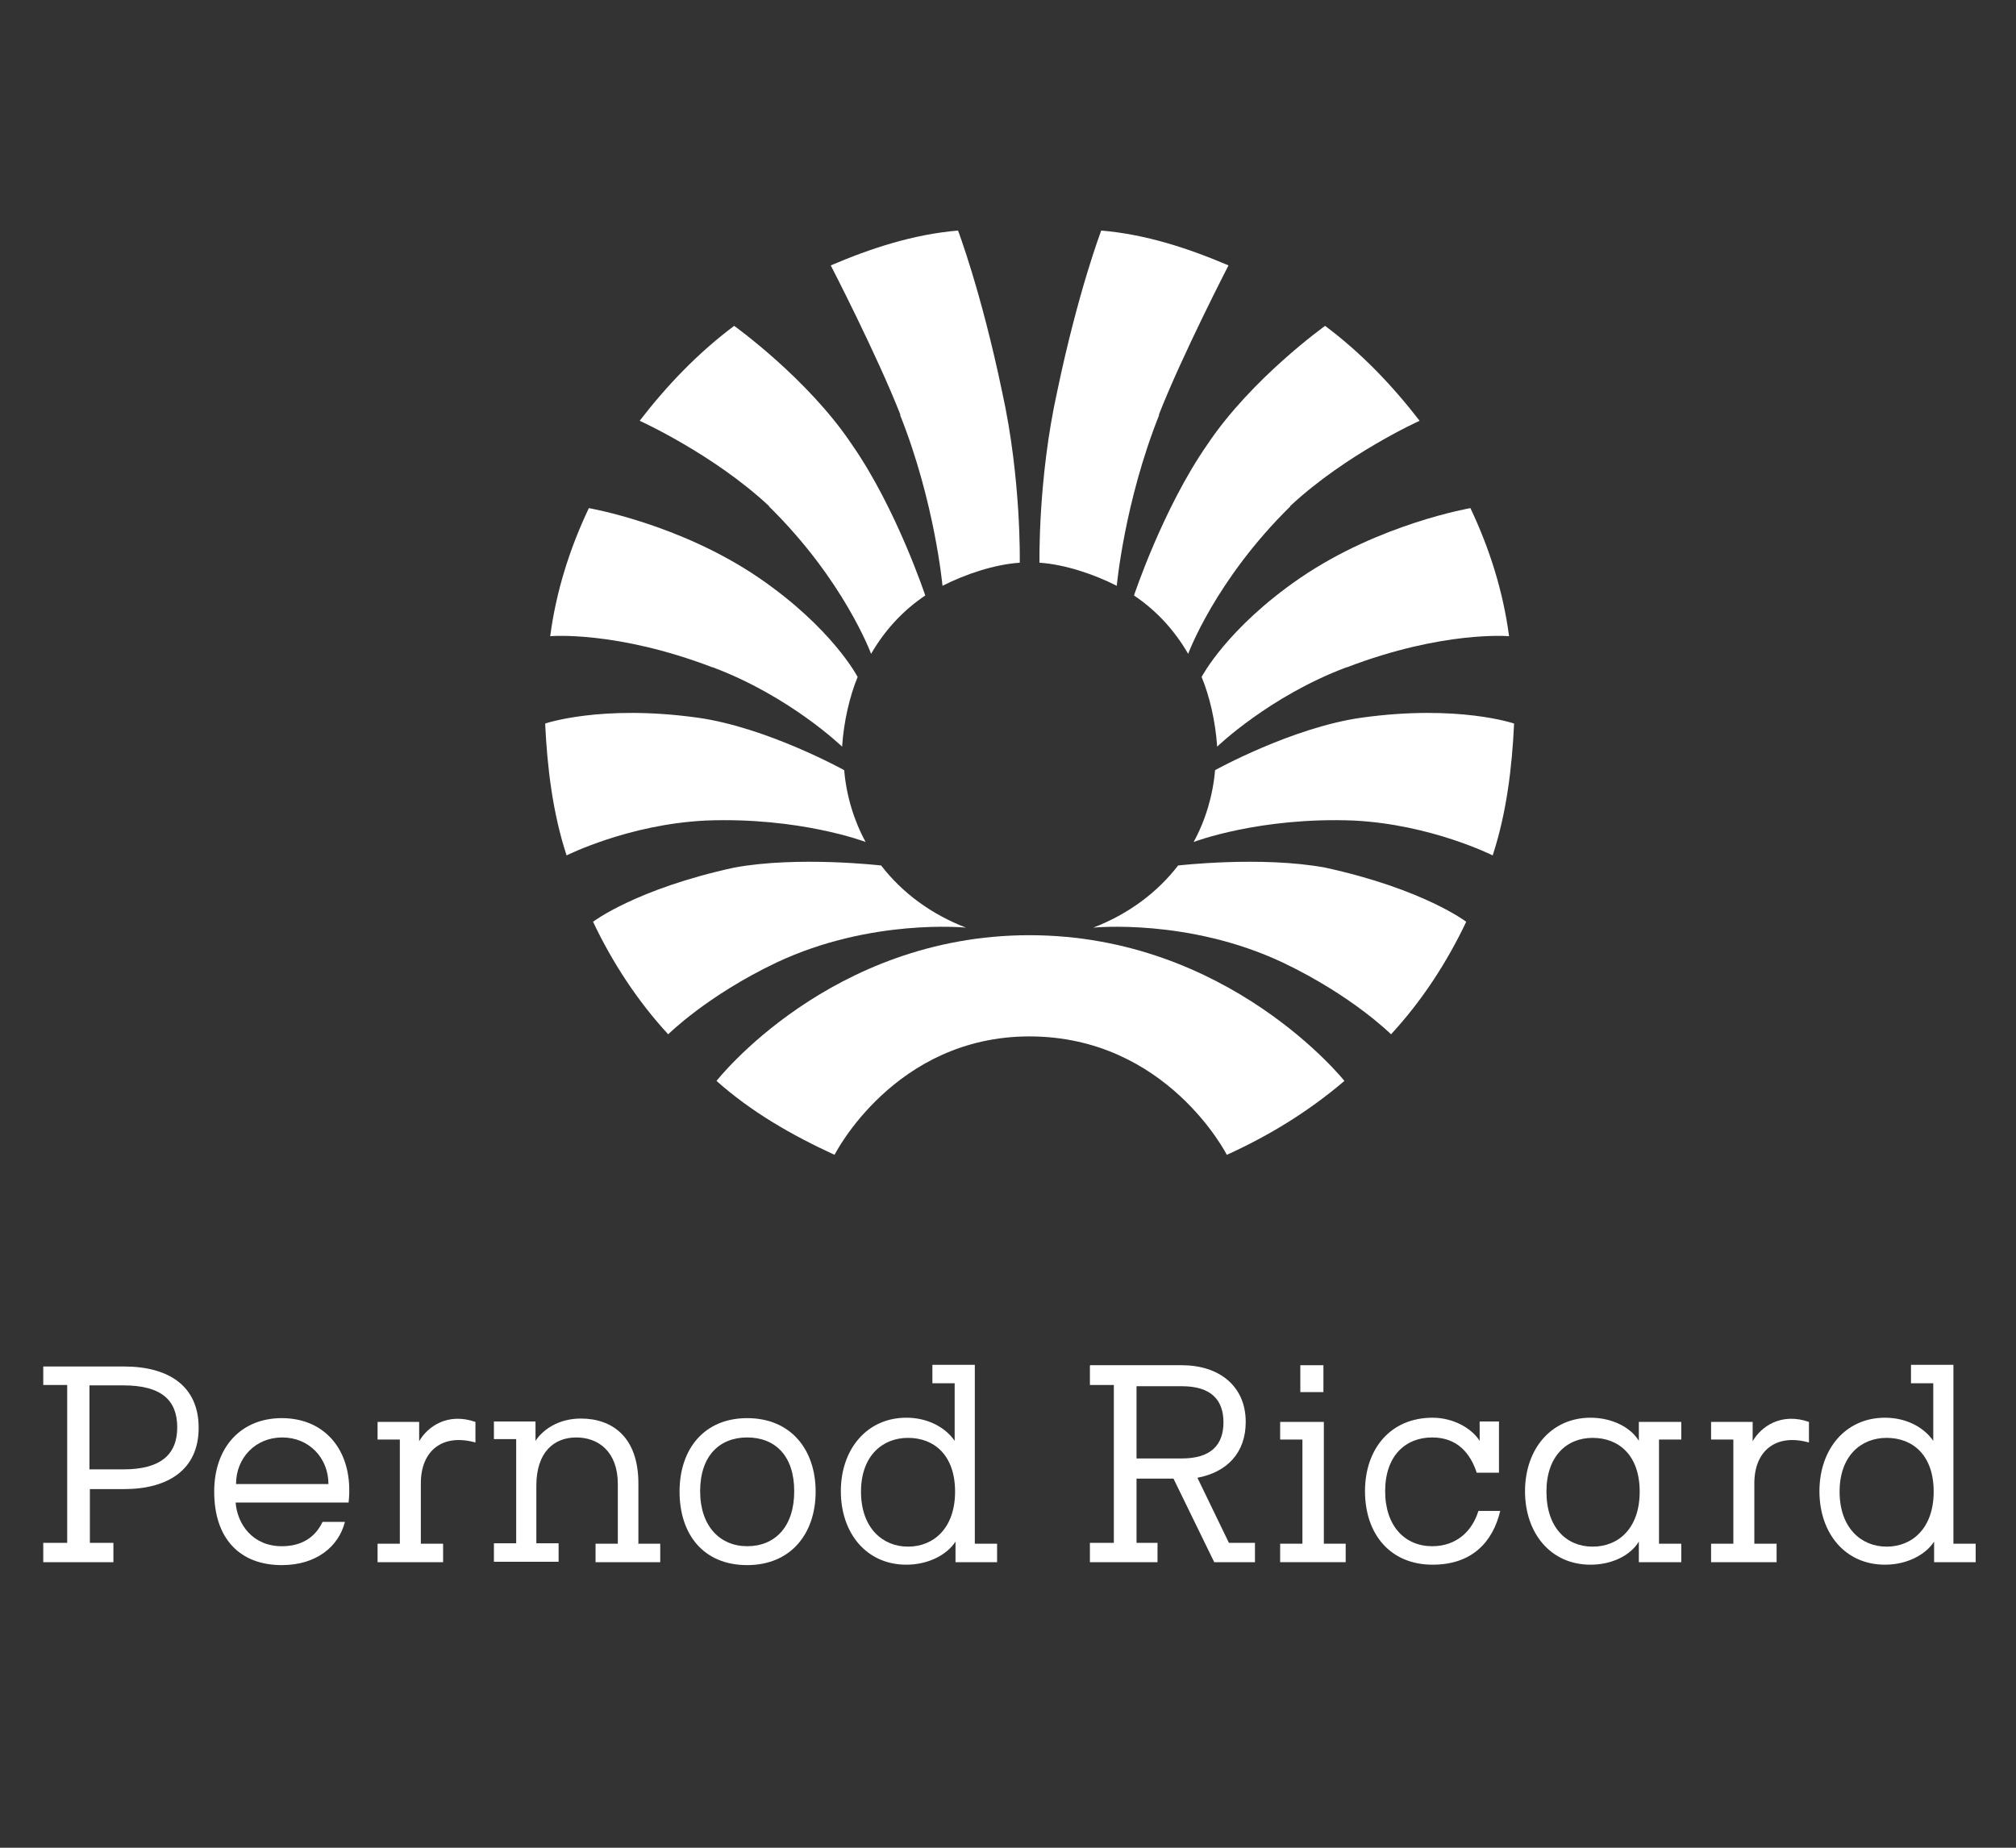
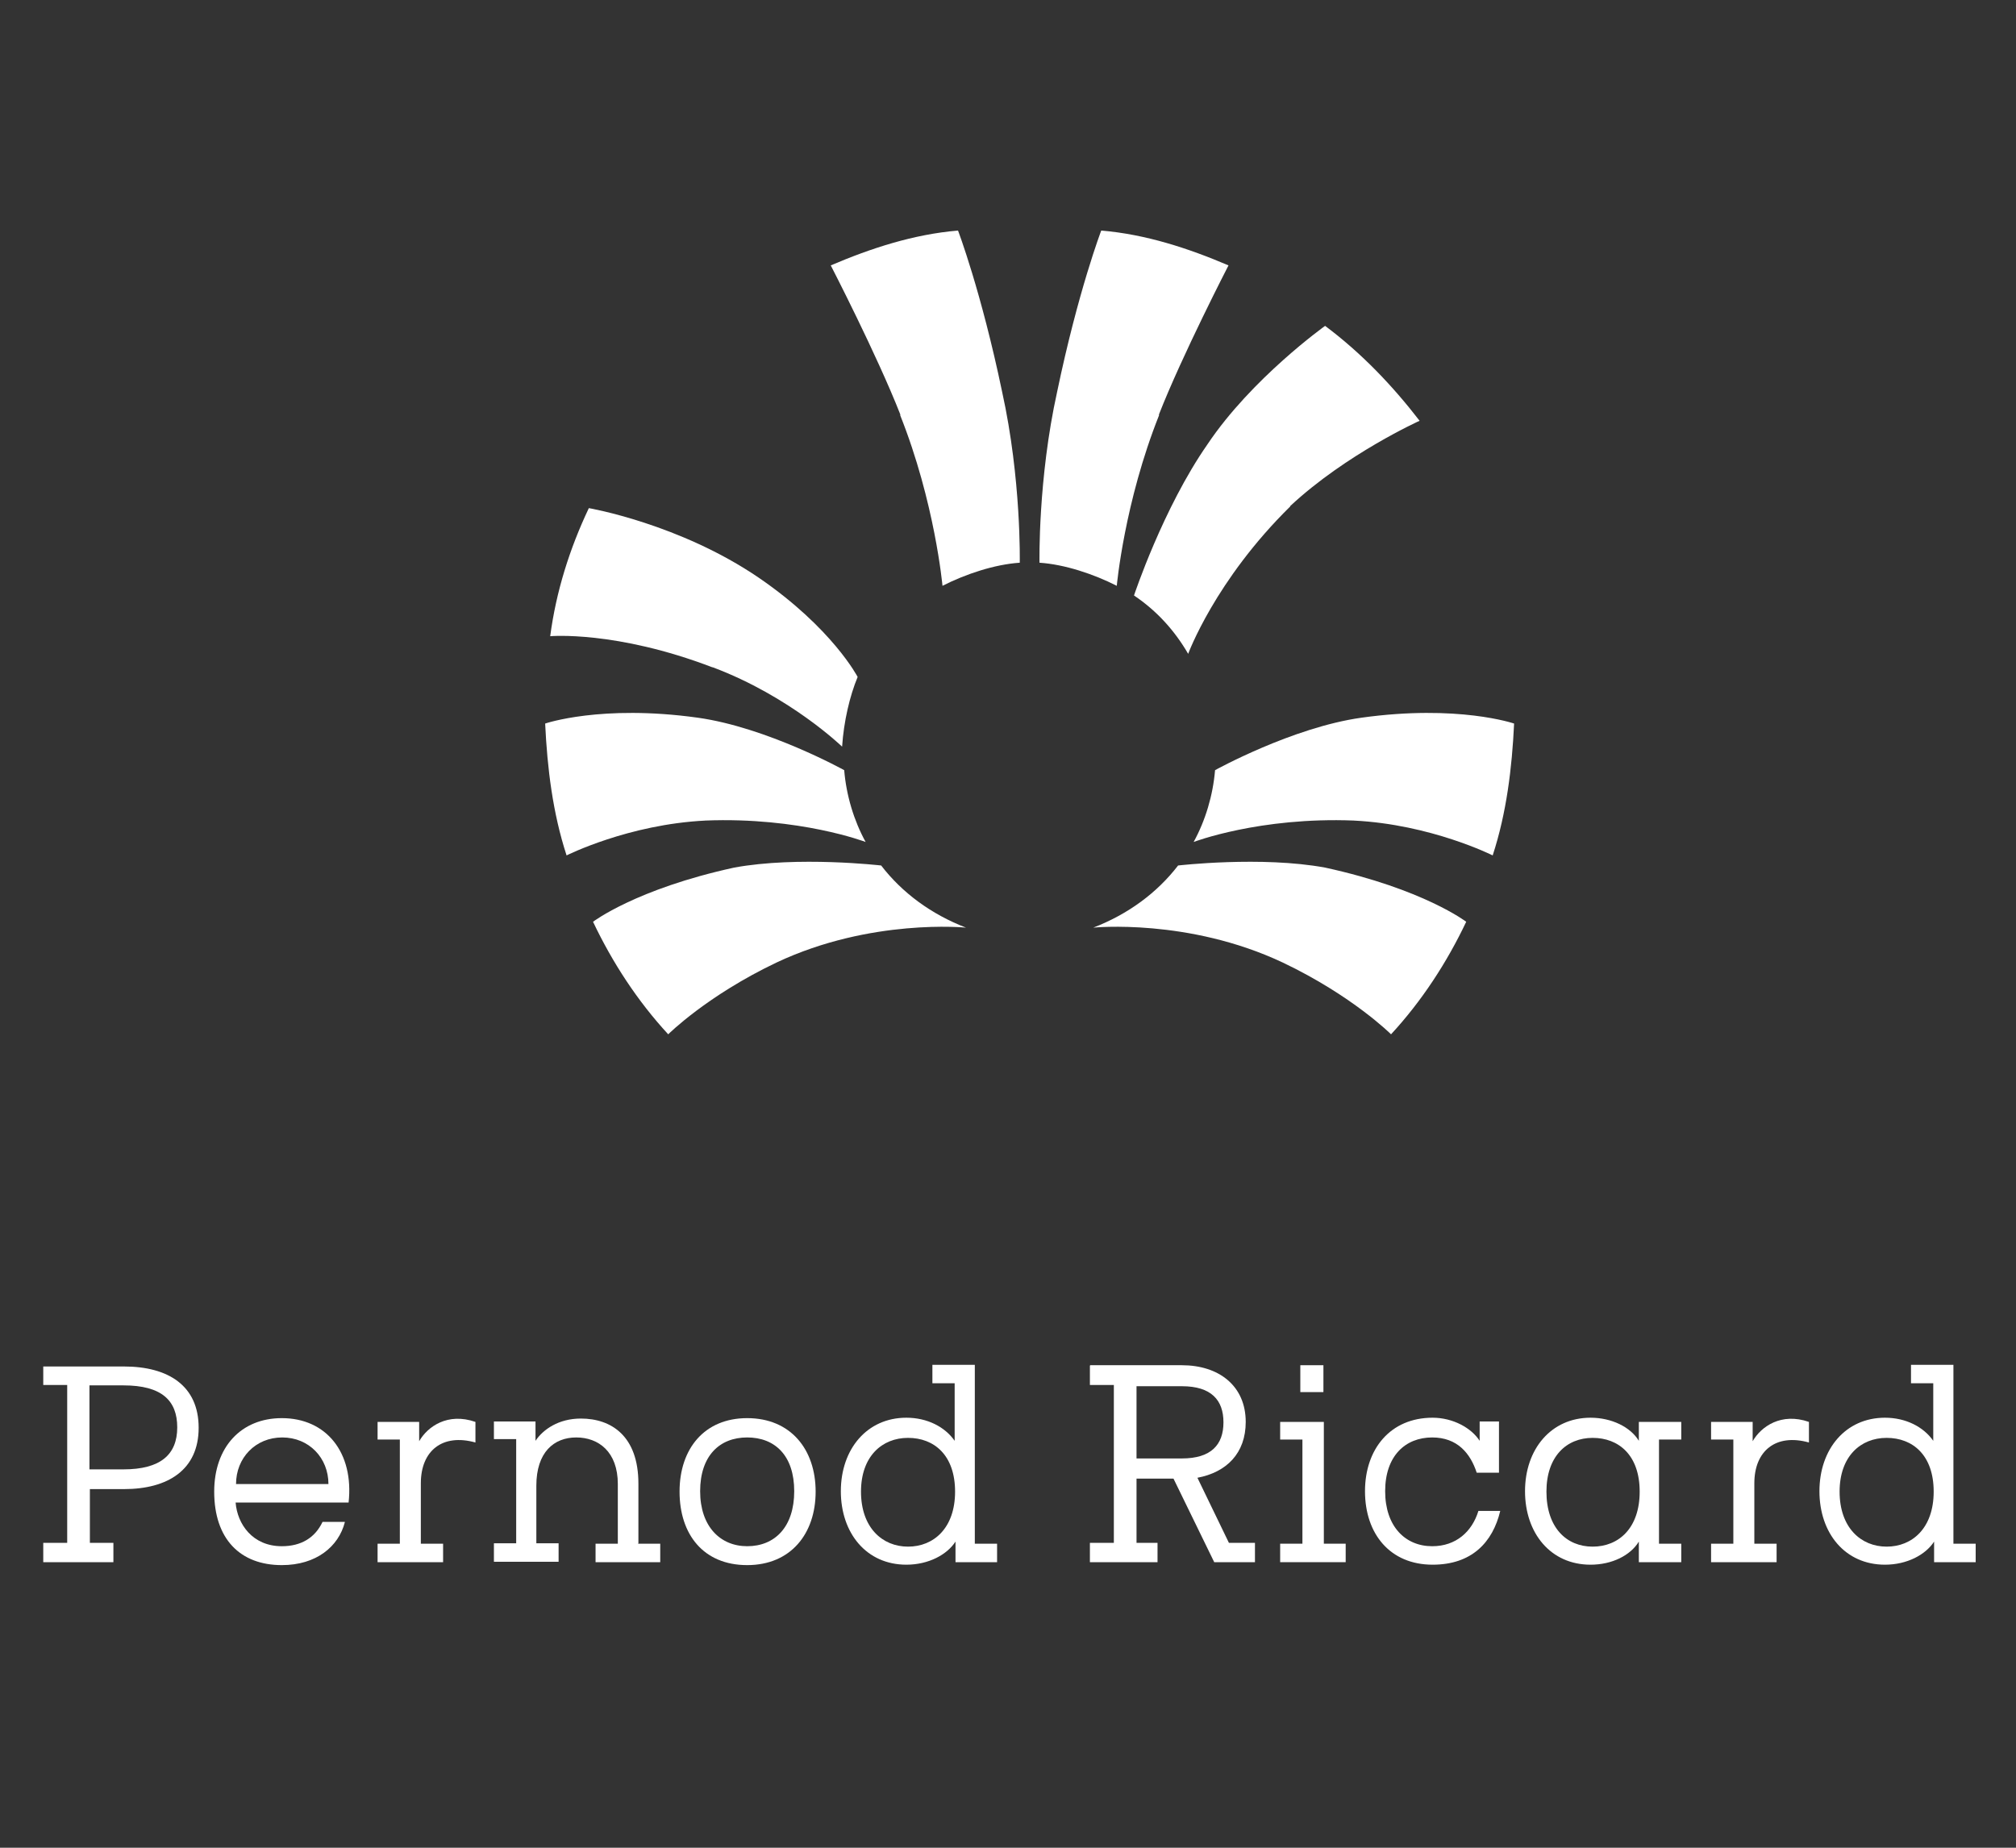
<svg xmlns="http://www.w3.org/2000/svg" id="Livello_1" data-name="Livello 1" viewBox="0 0 48 44">
  <rect x="0" y="0" width="48" height="44" fill="#333333" stroke="none" />
  <defs>
    <style>
      .cls-1 {
        fill: #fff;
        stroke-width: 0px;
      }
    </style>
  </defs>
  <g>
    <g id="c">
      <g>
-         <path class="cls-1" d="M32.06,15.89c-1.84.69-3.08,1.89-3.08,1.89-.04-.6-.18-1.2-.37-1.66,0,0,.6-1.16,2.35-2.36,1.89-1.29,4.05-1.66,4.05-1.66.46.97.78,1.99.92,3.05,0,0-1.56-.14-3.86.74h0Z" />
        <path class="cls-1" d="M30.72,12.06c-1.79,1.76-2.43,3.51-2.43,3.51-.32-.55-.74-1.02-1.29-1.39,0,0,.69-2.08,1.75-3.6,1.05-1.57,2.8-2.82,2.8-2.82.87.65,1.61,1.43,2.25,2.26,0,0-1.75.79-3.08,2.03h0Z" />
        <path class="cls-1" d="M27.6,9.88c-.83,2.08-1.01,4.07-1.01,4.07-.55-.28-1.24-.51-1.84-.55,0,0-.04-1.99.42-4.07.5-2.4,1.05-3.84,1.05-3.84,1.06.09,2.07.42,3.03.83,0,0-1.1,2.13-1.66,3.56h0Z" />
      </g>
      <path class="cls-1" d="M30.54,22.92c-2.25-1.06-4.51-.83-4.51-.83.83-.32,1.52-.83,2.02-1.48,0,0,1.98-.23,3.5.05,2.34.51,3.36,1.29,3.36,1.29-.46.97-1.06,1.89-1.79,2.68,0,0-.92-.92-2.58-1.71h0Z" />
      <path class="cls-1" d="M32.24,19.54c-2.25-.09-3.82.51-3.82.51.28-.51.46-1.11.51-1.71,0,0,1.84-1.02,3.49-1.25,2.3-.32,3.63.14,3.63.14-.05,1.06-.18,2.13-.51,3.14,0,0-1.47-.74-3.31-.83h0Z" />
    </g>
    <g id="c-2" data-name="c">
      <g>
        <path class="cls-1" d="M16.97,15.89c1.84.69,3.08,1.89,3.08,1.89.04-.6.18-1.2.37-1.66,0,0-.6-1.16-2.35-2.36-1.89-1.29-4.05-1.66-4.05-1.66-.46.97-.78,1.99-.92,3.05,0,0,1.56-.14,3.86.74h0Z" />
-         <path class="cls-1" d="M18.31,12.06c1.79,1.76,2.43,3.51,2.43,3.51.32-.55.74-1.02,1.29-1.39,0,0-.69-2.08-1.75-3.6-1.05-1.57-2.8-2.82-2.8-2.82-.87.65-1.61,1.43-2.25,2.26,0,0,1.75.79,3.08,2.03h0Z" />
        <path class="cls-1" d="M21.43,9.88c.83,2.08,1.01,4.07,1.01,4.07.55-.28,1.24-.51,1.84-.55,0,0,.04-1.99-.42-4.07-.5-2.4-1.05-3.84-1.05-3.84-1.06.09-2.07.42-3.03.83,0,0,1.1,2.13,1.66,3.56h0Z" />
      </g>
      <path class="cls-1" d="M18.49,22.92c2.25-1.06,4.51-.83,4.51-.83-.83-.32-1.52-.83-2.02-1.48,0,0-1.98-.23-3.5.05-2.34.51-3.36,1.29-3.36,1.29.46.97,1.06,1.89,1.79,2.68,0,0,.92-.92,2.58-1.71h0Z" />
      <path class="cls-1" d="M16.79,19.54c2.25-.09,3.82.51,3.82.51-.28-.51-.46-1.11-.51-1.71,0,0-1.84-1.02-3.49-1.25-2.3-.32-3.63.14-3.63.14.05,1.06.18,2.13.51,3.14,0,0,1.47-.74,3.31-.83h0Z" />
    </g>
-     <path class="cls-1" d="M24.51,24.68c3.27,0,4.7,2.82,4.7,2.82,1.01-.46,1.93-1.02,2.8-1.76,0,0-2.76-3.47-7.5-3.47s-7.45,3.47-7.45,3.47c.83.74,1.79,1.29,2.81,1.76,0,0,1.42-2.82,4.64-2.82h0Z" />
  </g>
  <g>
    <path id="a" class="cls-1" d="M43.8,35.52c0,.86.51,1.31,1.12,1.31s1.12-.44,1.12-1.31-.5-1.28-1.12-1.28-1.12.44-1.12,1.28ZM46.51,36.76h.53v.44h-.99v-.49c-.2.31-.64.55-1.17.55-.95,0-1.56-.75-1.56-1.75s.62-1.75,1.56-1.75c.5,0,.92.22,1.15.55v-1.37h-.53v-.44h1.01v4.25Z" />
    <path id="b" class="cls-1" d="M41.77,36.76h.53v.44h-1.56v-.44h.53v-2.48h-.53v-.42h.99v.46c.2-.35.68-.69,1.34-.46v.49c-.79-.22-1.3.2-1.3.97v1.44Z" />
    <path class="cls-1" d="M2.13,33v1.99h.81c.88,0,1.28-.35,1.28-1,0-.64-.37-1-1.28-1h-.81ZM2.13,36.74h.57v.46h-1.67v-.46h.57v-3.76h-.57v-.44h1.92c1.06,0,1.78.46,1.78,1.46,0,1-.73,1.46-1.78,1.46h-.81v1.28Z" />
    <path class="cls-1" d="M7.82,35.34c0-.62-.46-1.11-1.1-1.11-.64,0-1.1.49-1.1,1.11h2.2ZM8.21,36.25c-.15.58-.68,1.02-1.5,1.02-.99,0-1.61-.62-1.61-1.75,0-1.06.64-1.75,1.61-1.75,1.06,0,1.72.82,1.59,2.01h-2.69c.04.51.4,1.04,1.1,1.04.46,0,.79-.2.97-.58h.53Z" />
    <path id="b-2" data-name="b" class="cls-1" d="M10.02,36.76h.53v.44h-1.56v-.44h.53v-2.48h-.53v-.42h.99v.46c.2-.35.68-.69,1.34-.46v.49c-.79-.22-1.3.2-1.3.97v1.44Z" />
    <path class="cls-1" d="M15.19,36.76h.53v.44s-1.54,0-1.54,0v-.44h.53v-1.42c0-.77-.46-1.11-.99-1.11s-.95.35-.95,1.15v1.37h.53v.44h-1.54v-.44h.53v-2.48h-.53v-.42h.99v.46c.18-.27.55-.53,1.08-.53.73,0,1.37.42,1.37,1.55v1.42Z" />
    <path class="cls-1" d="M17.79,36.82c.66,0,1.12-.46,1.12-1.31s-.46-1.28-1.12-1.28-1.12.44-1.12,1.28c0,.84.48,1.31,1.12,1.31h0ZM17.79,33.77c1.04,0,1.63.75,1.63,1.75s-.59,1.75-1.63,1.75-1.61-.73-1.61-1.75.59-1.75,1.61-1.75Z" />
    <path id="a-2" data-name="a" class="cls-1" d="M20.5,35.52c0,.86.51,1.31,1.12,1.31s1.12-.44,1.12-1.31-.5-1.28-1.12-1.28-1.12.44-1.12,1.28ZM23.21,36.76h.53v.44h-.99v-.49c-.2.31-.64.55-1.17.55-.95,0-1.56-.75-1.56-1.75s.62-1.75,1.56-1.75c.5,0,.92.22,1.15.55v-1.37h-.53v-.44h1.01v4.25Z" />
    <path class="cls-1" d="M27.06,33v1.73h1.08c.7,0,.99-.33.99-.86s-.29-.86-.99-.86h-1.08ZM25.96,32.51h2.18c.88,0,1.52.49,1.52,1.35,0,.75-.46,1.2-1.15,1.33l.75,1.55h.62v.46h-.97l-.97-1.99h-.88v1.53h.5v.46h-1.61v-.46h.57v-3.76h-.57v-.46Z" />
    <path class="cls-1" d="M30.96,33.15h.55v-.64h-.55v.64ZM31.51,36.76h.53v.44h-1.56v-.44h.53v-2.48h-.53v-.42h1.04v2.9Z" />
    <path class="cls-1" d="M35.72,35.98c-.18.75-.68,1.28-1.61,1.28-1.01,0-1.61-.73-1.61-1.75,0-1,.6-1.75,1.61-1.75.48,0,.92.24,1.12.55v-.46h.46v1.22h-.53c-.15-.46-.46-.84-1.06-.84-.64,0-1.12.44-1.12,1.28s.48,1.31,1.12,1.31c.57,0,.95-.35,1.1-.84h.51Z" />
    <path class="cls-1" d="M36.82,35.52c0,.86.48,1.31,1.1,1.31s1.12-.44,1.12-1.31-.5-1.28-1.12-1.28-1.1.44-1.1,1.28ZM39.02,33.86h1.01v.42h-.53v2.48h.53v.44h-1.01v-.49c-.2.33-.64.55-1.15.55-.95,0-1.56-.75-1.56-1.75s.62-1.75,1.56-1.75c.5,0,.95.22,1.15.55v-.46Z" />
  </g>
</svg>